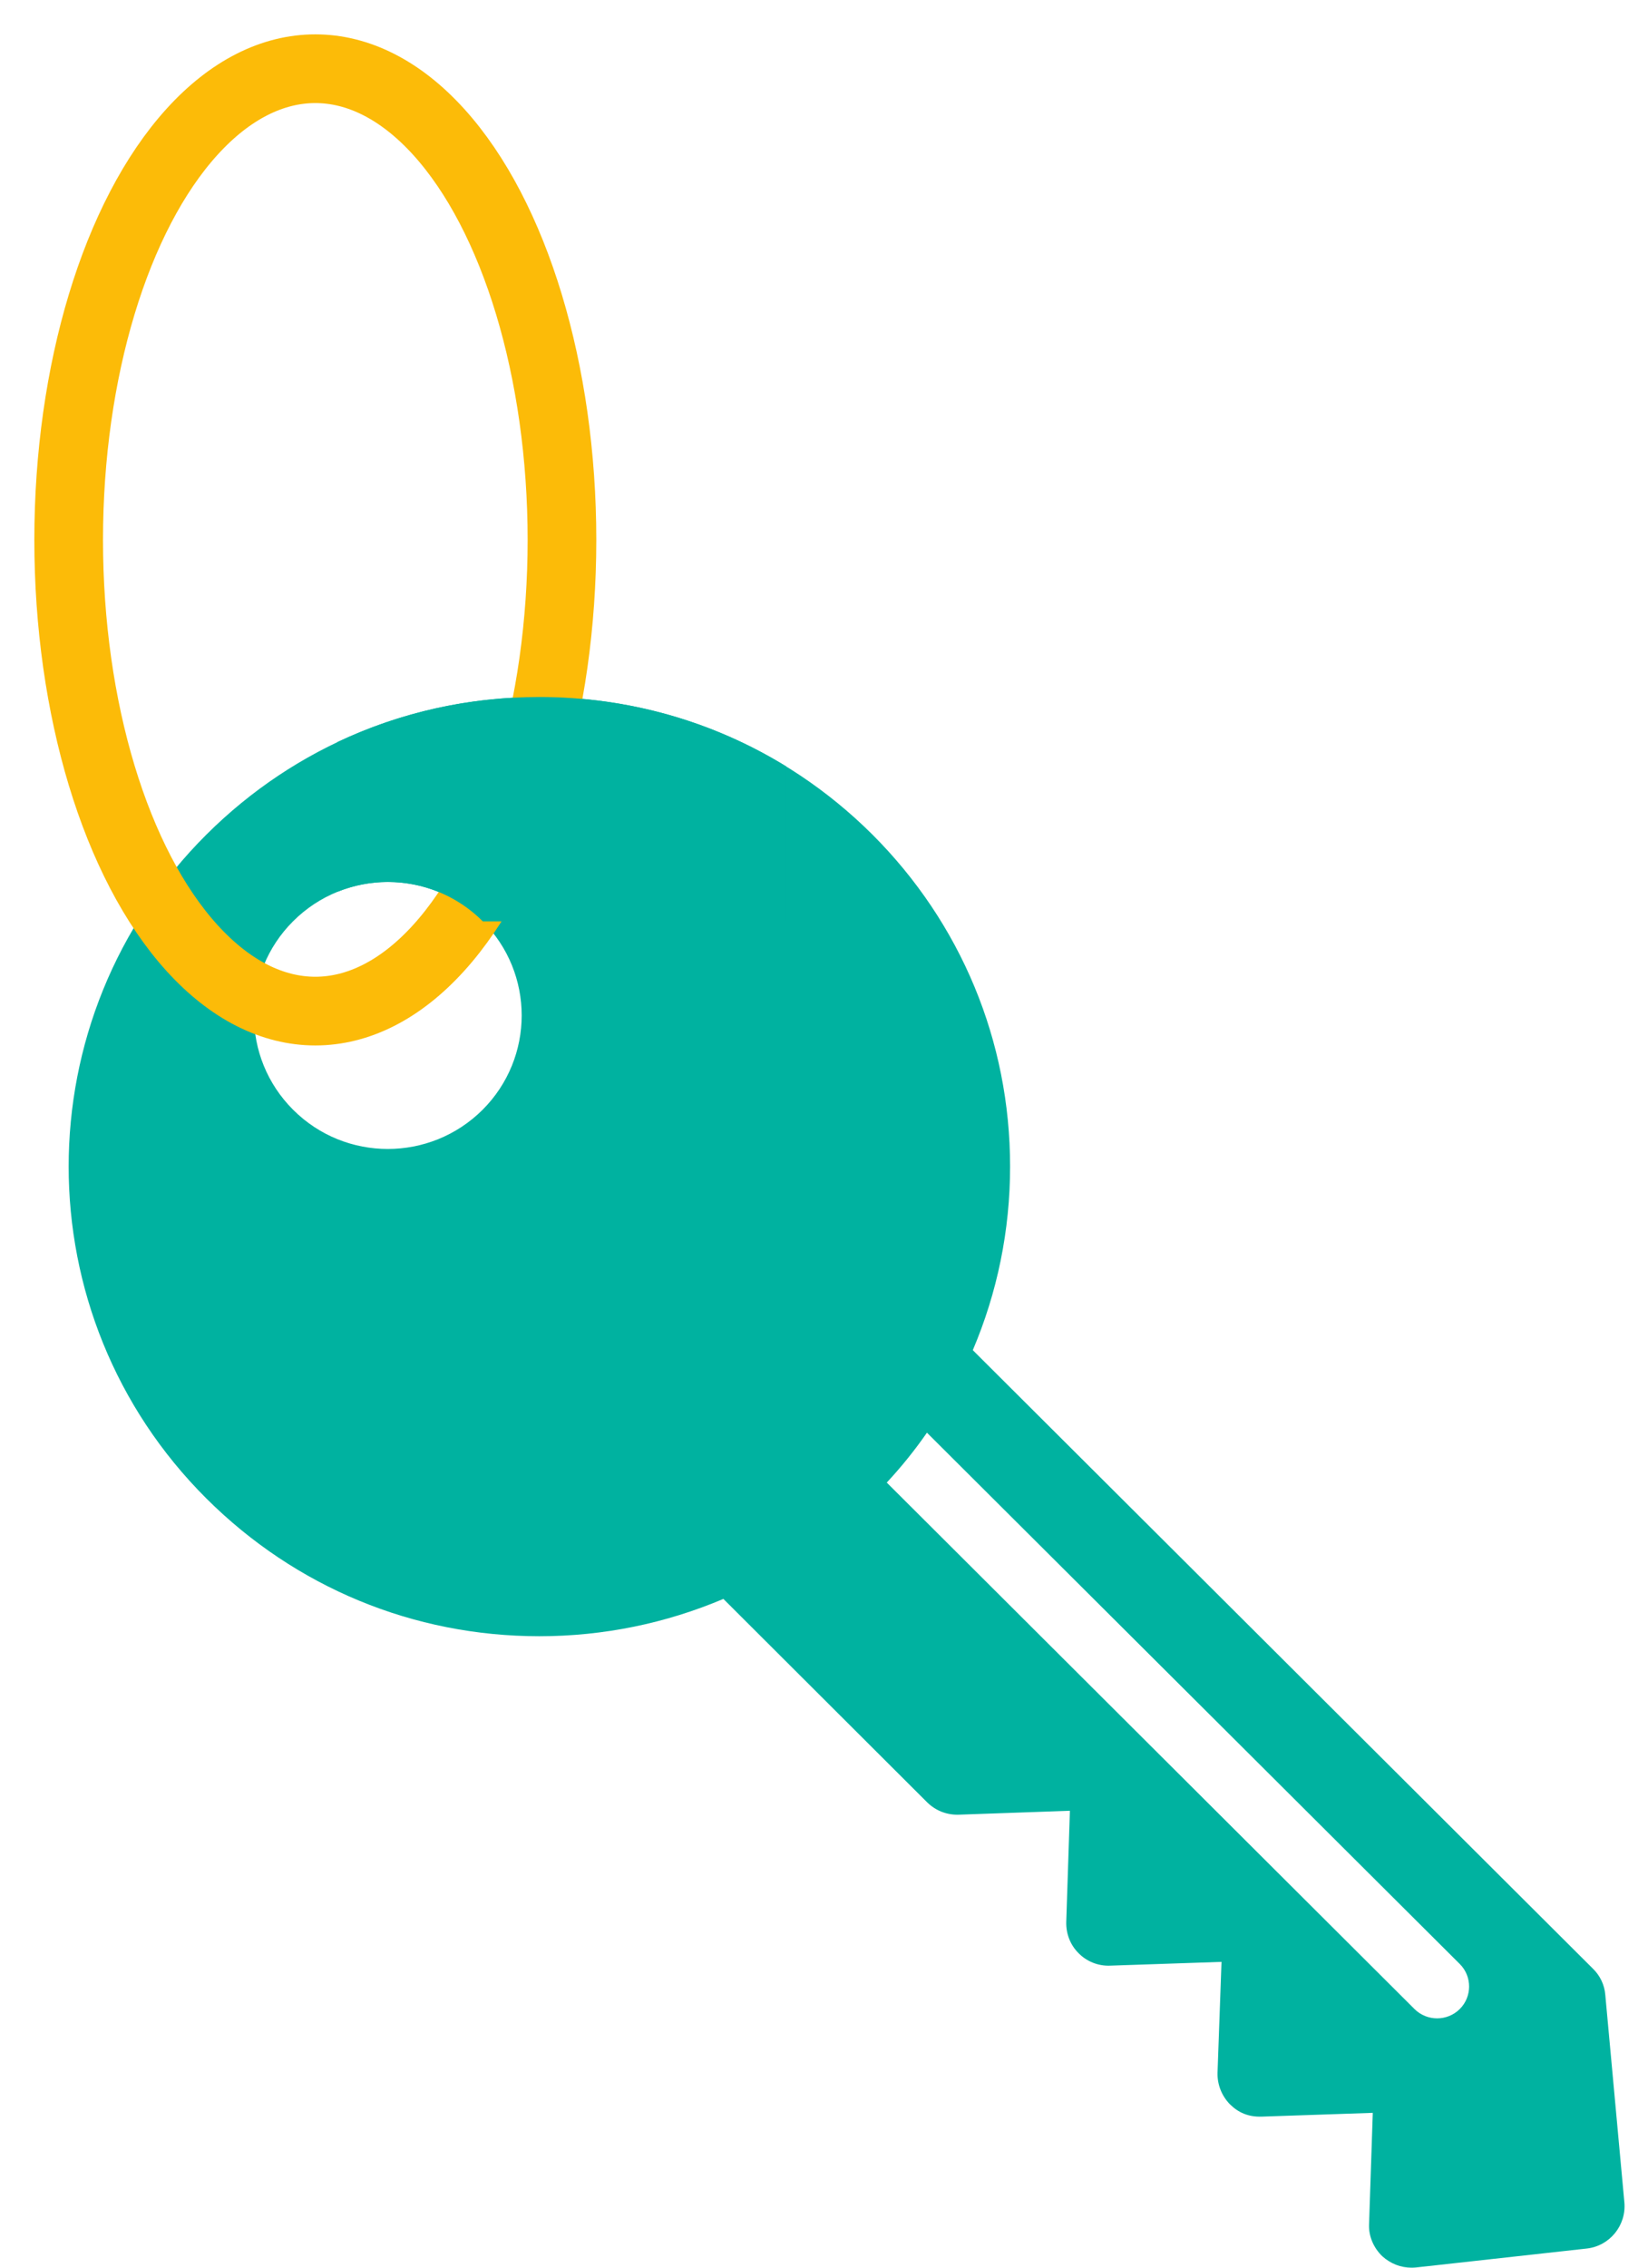
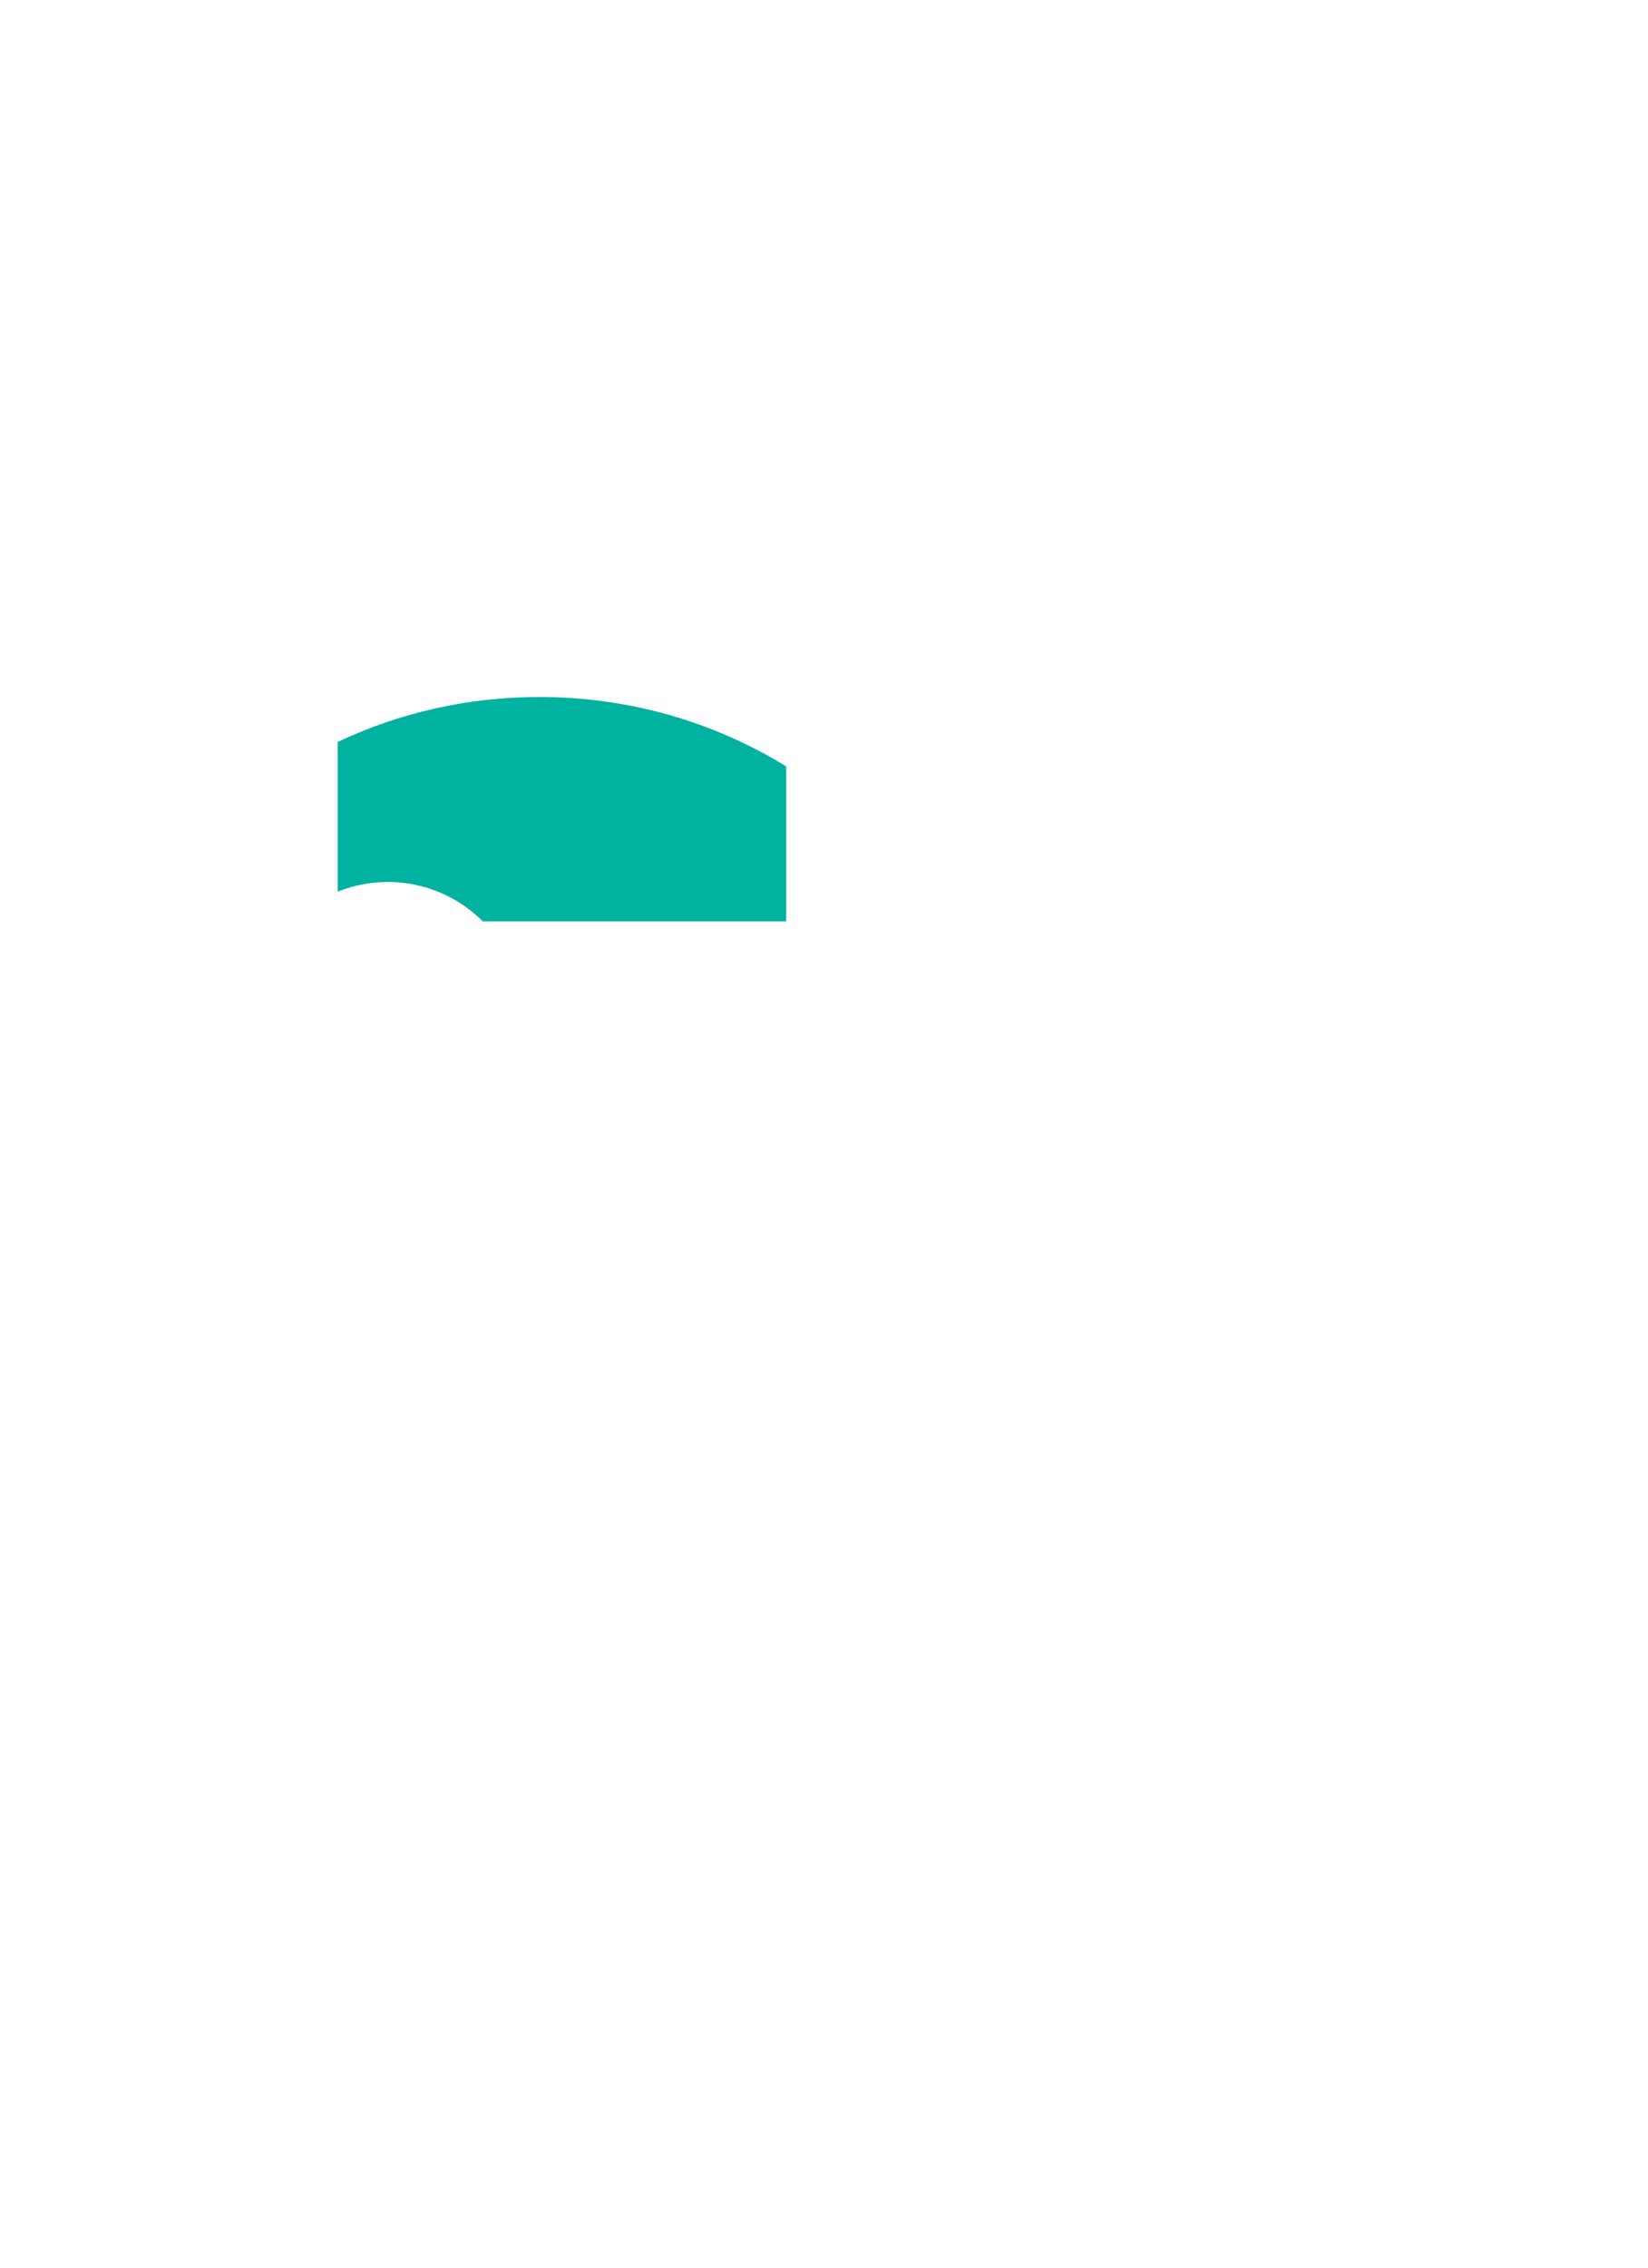
<svg xmlns="http://www.w3.org/2000/svg" width="24px" height="33px" viewBox="0 0 24 33" version="1.1">
  <title>key-green</title>
  <desc>Created with Sketch.</desc>
  <defs />
  <g id="Carquefou-box" stroke="none" stroke-width="1" fill="none" fill-rule="evenodd">
    <g id="Artboard" transform="translate(-401, -75)">
      <g id="key-green" transform="translate(402, 76)">
-         <path d="M22.378,28.03 C22.367,27.888 22.304,27.752 22.199,27.65 L13.167,18.648 C13.522,17.813 13.71,16.91 13.71,15.976 C13.71,14.151 12.996,12.434 11.703,11.143 C10.408,9.854 8.687,9.143 6.855,9.143 C5.022,9.143 3.303,9.854 2.007,11.144 C-0.669,13.808 -0.669,18.143 2.006,20.807 C3.303,22.099 5.022,22.811 6.854,22.811 C7.791,22.811 8.695,22.623 9.535,22.268 L12.502,25.228 C12.625,25.349 12.788,25.414 12.964,25.408 L14.581,25.351 L14.528,26.967 C14.523,27.137 14.585,27.303 14.709,27.425 C14.828,27.546 14.996,27.612 15.166,27.605 L16.789,27.55 L16.731,29.163 C16.726,29.334 16.792,29.5 16.911,29.622 C17.034,29.743 17.178,29.808 17.373,29.802 L18.992,29.747 L18.938,31.361 C18.928,31.54 19.004,31.713 19.132,31.835 C19.251,31.942 19.399,32 19.554,32 C19.577,32 19.6,31.999 19.622,31.997 L22.105,31.722 C22.441,31.686 22.685,31.387 22.656,31.052 L22.378,28.03 Z M6.027,15.151 C5.264,15.91 4.031,15.91 3.27,15.151 C2.508,14.392 2.508,13.163 3.27,12.405 C4.031,11.646 5.264,11.645 6.027,12.404 C6.788,13.163 6.787,14.392 6.027,15.151 Z M20.259,28.236 C20.168,28.327 20.047,28.372 19.929,28.372 C19.811,28.372 19.69,28.327 19.599,28.236 L11.914,20.575 C12.128,20.345 12.323,20.103 12.499,19.849 L20.259,27.581 C20.44,27.761 20.44,28.056 20.259,28.236 Z" id="Shape" fill="#00B2A0" fill-rule="nonzero" />
-         <ellipse id="Oval-2" stroke="#FCBB08" cx="3.592" cy="6.857" rx="3.592" ry="6.857" />
        <path d="M3.918,9.797 C4.824,9.369 5.821,9.143 6.855,9.143 C8.144,9.143 9.379,9.495 10.449,10.153 L10.449,12.408 L6.031,12.408 L6.027,12.404 C5.455,11.836 4.621,11.693 3.918,11.976 L3.918,9.797 Z" id="Shape" fill="#00B2A0" fill-rule="nonzero" />
      </g>
    </g>
  </g>
</svg>